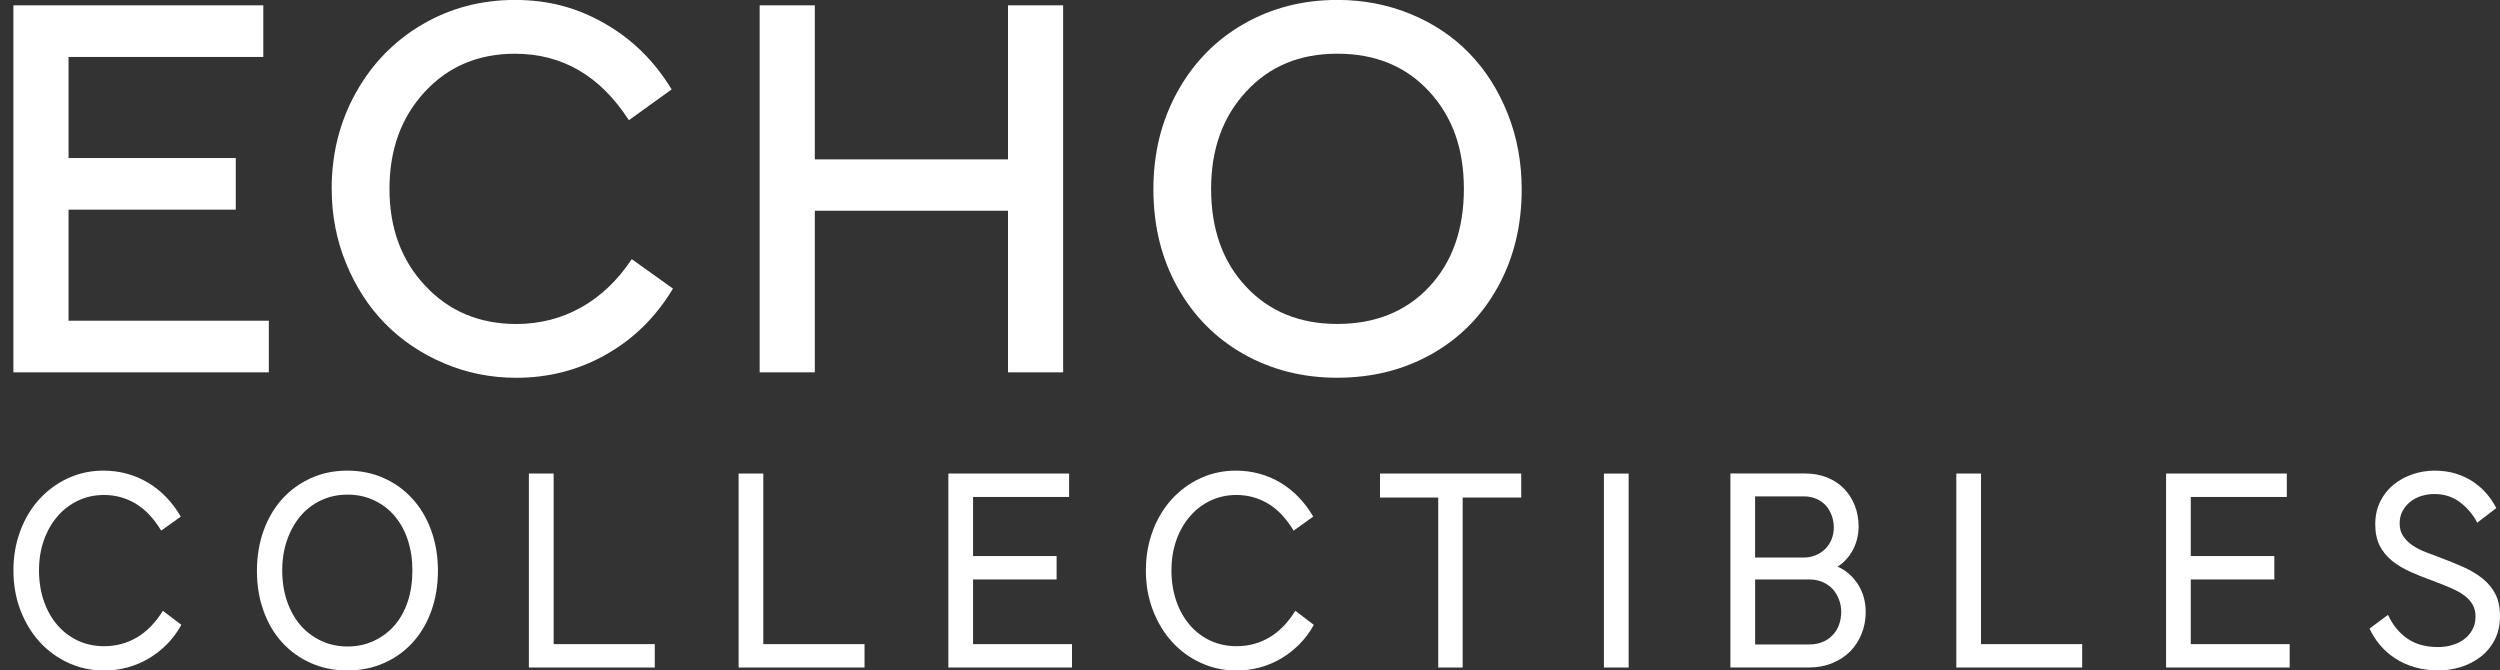
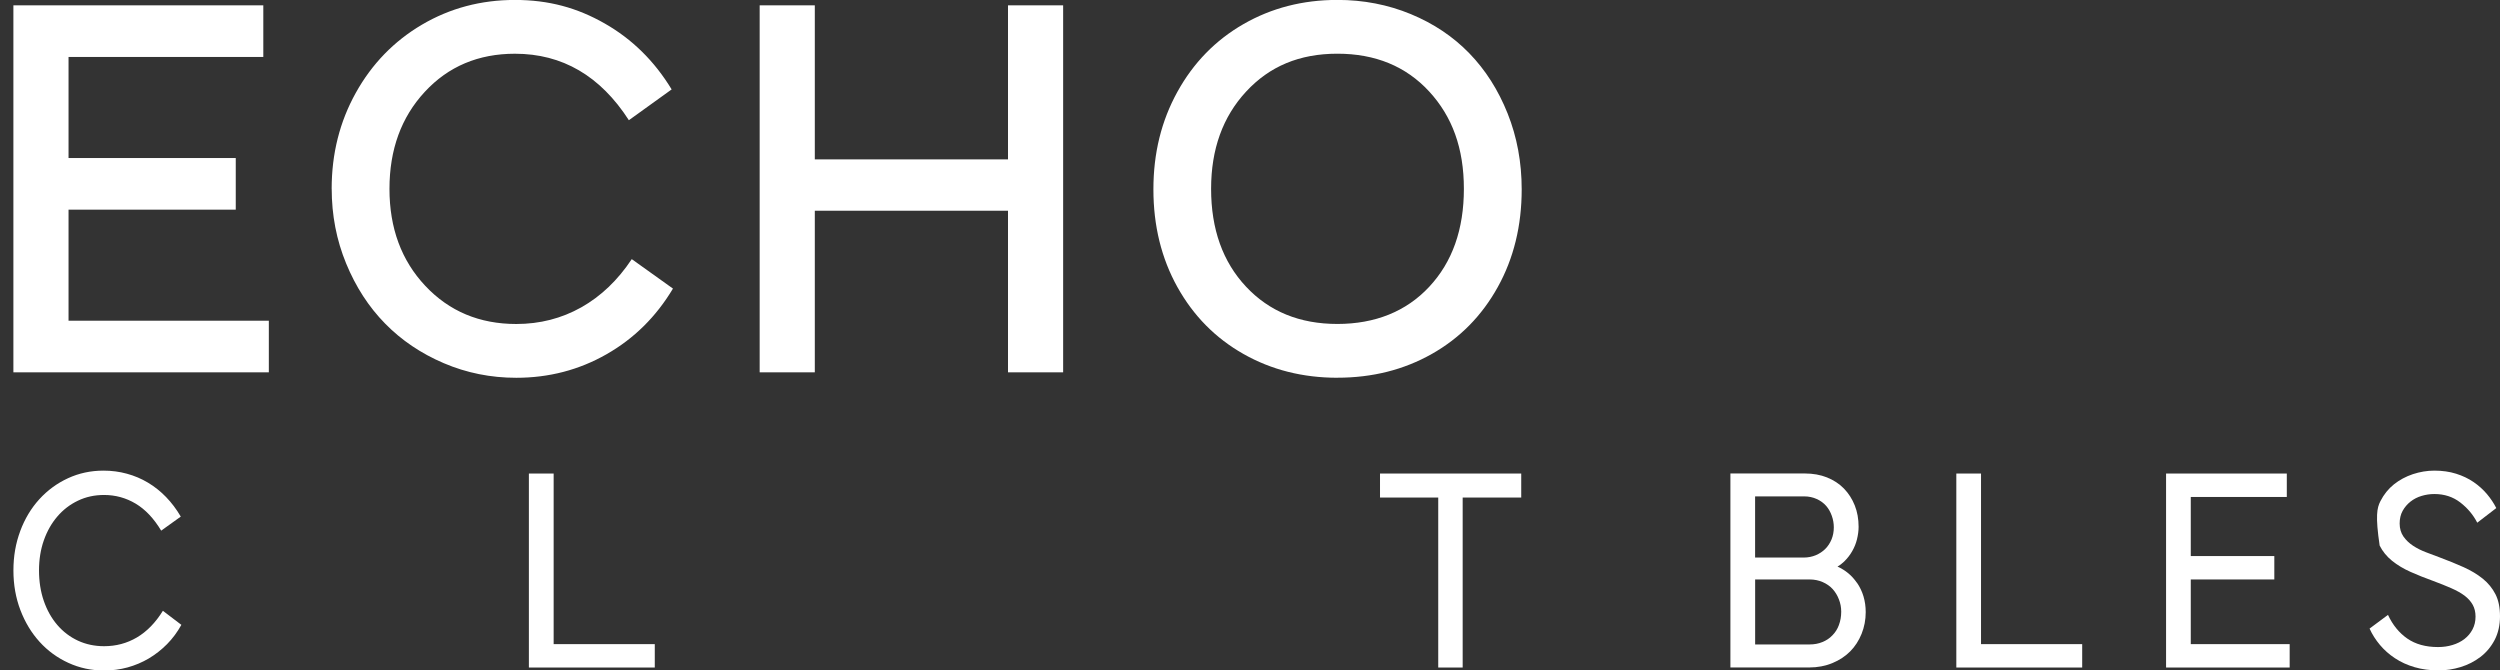
<svg xmlns="http://www.w3.org/2000/svg" fill="none" viewBox="0 0 179 48" height="48" width="179">
  <rect x="0" y="0" width="179" height="48" fill="#333333" stroke="none" />
  <path fill="white" d="M1.448 38.023C1.773 37.151 2.228 36.392 2.811 35.75C3.395 35.108 4.08 34.606 4.867 34.242C5.653 33.879 6.5 33.697 7.409 33.697C7.993 33.697 8.551 33.77 9.088 33.918C9.625 34.065 10.126 34.276 10.594 34.557C11.063 34.836 11.494 35.18 11.887 35.585C12.28 35.99 12.633 36.458 12.944 36.988L11.541 37.994C11.011 37.114 10.401 36.47 9.709 36.058C9.017 35.646 8.264 35.44 7.452 35.44C6.774 35.44 6.15 35.575 5.58 35.849C5.01 36.121 4.518 36.499 4.106 36.981C3.692 37.463 3.369 38.033 3.139 38.687C2.908 39.344 2.793 40.064 2.793 40.844C2.793 41.625 2.908 42.371 3.139 43.033C3.369 43.697 3.692 44.269 4.106 44.751C4.521 45.233 5.013 45.607 5.58 45.871C6.15 46.135 6.774 46.268 7.452 46.268C8.306 46.268 9.09 46.06 9.801 45.641C10.514 45.221 11.134 44.586 11.663 43.733L12.986 44.739C12.701 45.255 12.36 45.716 11.96 46.121C11.56 46.525 11.122 46.867 10.649 47.148C10.173 47.427 9.669 47.64 9.132 47.788C8.596 47.934 8.038 48.009 7.454 48.009C6.545 48.009 5.693 47.827 4.9 47.463C4.106 47.1 3.416 46.598 2.835 45.956C2.251 45.313 1.794 44.555 1.46 43.682C1.128 42.81 0.961 41.865 0.961 40.844C0.961 39.824 1.123 38.901 1.448 38.028V38.023Z" />
-   <path fill="white" d="M18.874 37.992C19.192 37.112 19.639 36.353 20.216 35.718C20.793 35.083 21.478 34.587 22.271 34.23C23.065 33.874 23.929 33.697 24.866 33.697C25.803 33.697 26.688 33.874 27.481 34.23C28.275 34.587 28.96 35.083 29.536 35.718C30.113 36.353 30.561 37.112 30.878 37.992C31.196 38.871 31.356 39.829 31.356 40.861C31.356 41.894 31.196 42.873 30.878 43.753C30.561 44.633 30.111 45.386 29.536 46.014C28.96 46.642 28.275 47.131 27.481 47.48C26.688 47.829 25.817 48.004 24.866 48.004C23.915 48.004 23.065 47.829 22.271 47.48C21.478 47.131 20.793 46.642 20.216 46.014C19.639 45.386 19.192 44.633 18.874 43.753C18.556 42.873 18.396 41.916 18.396 40.883C18.396 39.851 18.556 38.871 18.874 37.992ZM22.985 35.825C22.408 36.096 21.916 36.474 21.509 36.957C21.101 37.439 20.784 38.011 20.553 38.675C20.322 39.339 20.207 40.062 20.207 40.842C20.207 41.622 20.322 42.388 20.553 43.052C20.784 43.716 21.101 44.286 21.509 44.758C21.916 45.233 22.408 45.607 22.985 45.878C23.561 46.15 24.195 46.288 24.887 46.288C25.579 46.288 26.212 46.152 26.789 45.878C27.366 45.604 27.858 45.233 28.265 44.758C28.672 44.283 28.983 43.714 29.202 43.052C29.419 42.388 29.527 41.651 29.527 40.842C29.527 40.032 29.419 39.337 29.202 38.675C28.986 38.011 28.672 37.439 28.265 36.957C27.858 36.474 27.366 36.099 26.789 35.825C26.212 35.553 25.579 35.415 24.887 35.415C24.195 35.415 23.561 35.551 22.985 35.825Z" />
  <path fill="white" d="M46.882 46.12V47.795H37.868V33.905H39.641V46.12H46.882Z" />
-   <path fill="white" d="M61.9 46.12V47.795H52.885V33.905H54.653V46.12H61.9Z" />
-   <path fill="white" d="M76.755 46.12V47.795H67.903V33.905H76.547V35.583H69.671V39.814H75.653V41.489H69.671V46.12H76.755Z" />
-   <path fill="white" d="M82.532 38.023C82.857 37.151 83.311 36.392 83.895 35.75C84.479 35.108 85.164 34.606 85.95 34.242C86.737 33.879 87.584 33.697 88.493 33.697C89.076 33.697 89.635 33.77 90.171 33.918C90.708 34.065 91.21 34.276 91.678 34.557C92.146 34.836 92.577 35.18 92.97 35.585C93.364 35.99 93.717 36.458 94.027 36.988L92.624 37.994C92.095 37.114 91.485 36.47 90.793 36.058C90.101 35.646 89.347 35.44 88.535 35.44C87.857 35.44 87.233 35.575 86.663 35.849C86.094 36.121 85.602 36.499 85.19 36.981C84.775 37.463 84.453 38.033 84.222 38.687C83.992 39.344 83.876 40.064 83.876 40.844C83.876 41.625 83.992 42.371 84.222 43.033C84.453 43.697 84.775 44.269 85.19 44.751C85.604 45.233 86.096 45.607 86.663 45.871C87.233 46.135 87.857 46.268 88.535 46.268C89.39 46.268 90.174 46.06 90.885 45.641C91.598 45.221 92.217 44.586 92.747 43.733L94.07 44.739C93.785 45.255 93.444 45.716 93.043 46.121C92.643 46.525 92.205 46.867 91.732 47.148C91.257 47.427 90.753 47.64 90.216 47.788C89.679 47.934 89.121 48.009 88.537 48.009C87.629 48.009 86.776 47.827 85.983 47.463C85.19 47.1 84.5 46.598 83.918 45.956C83.335 45.313 82.878 44.555 82.544 43.682C82.212 42.81 82.045 41.865 82.045 40.844C82.045 39.824 82.207 38.901 82.532 38.028V38.023Z" />
  <path fill="white" d="M108.92 33.905V35.624H104.727V47.795H102.978V35.624H98.809V33.905H108.92Z" />
-   <path fill="white" d="M114.841 33.908H116.611V47.795H114.841V33.908Z" />
  <path fill="white" d="M132.949 41.722C132.599 41.21 132.14 40.827 131.565 40.568C131.739 40.469 131.892 40.347 132.036 40.212C132.264 39.989 132.46 39.742 132.615 39.468C132.773 39.194 132.888 38.91 132.961 38.61C133.034 38.307 133.076 38.011 133.076 37.718C133.076 37.16 132.985 36.649 132.801 36.189C132.617 35.726 132.358 35.323 132.027 34.982C131.695 34.64 131.29 34.376 130.814 34.184C130.339 33.995 129.811 33.901 129.23 33.901H123.897V47.791H129.533C130.146 47.791 130.701 47.684 131.203 47.475C131.706 47.267 132.13 46.986 132.476 46.637C132.822 46.288 133.091 45.871 133.291 45.381C133.486 44.892 133.585 44.376 133.585 43.83C133.585 43.033 133.375 42.328 132.952 41.714L132.949 41.722ZM130.08 35.73C130.353 35.856 130.576 36.019 130.753 36.222C130.929 36.424 131.061 36.661 131.158 36.935C131.254 37.204 131.301 37.48 131.301 37.761C131.301 38.069 131.247 38.353 131.139 38.62C131.028 38.886 130.882 39.111 130.689 39.303C130.501 39.492 130.273 39.64 130.009 39.754C129.743 39.863 129.456 39.921 129.143 39.921H125.665V35.541H129.183C129.51 35.541 129.809 35.607 130.077 35.73H130.08ZM131.669 44.746C131.563 45.035 131.407 45.282 131.2 45.49C130.998 45.704 130.758 45.861 130.477 45.973C130.202 46.087 129.898 46.142 129.571 46.142H125.668V41.489H129.571C129.91 41.489 130.223 41.554 130.506 41.678C130.793 41.804 131.028 41.969 131.221 42.18C131.41 42.393 131.56 42.635 131.666 42.917C131.777 43.198 131.831 43.489 131.831 43.796C131.831 44.145 131.775 44.463 131.666 44.749L131.669 44.746Z" />
  <path fill="white" d="M149.085 46.12V47.795H140.073V33.905H141.841V46.12H149.085Z" />
  <path fill="white" d="M163.94 46.12V47.795H155.091V33.905H163.735V35.583H156.859V39.814H162.841V41.489H156.859V46.12H163.94Z" />
-   <path fill="white" d="M170.979 44.024C171.318 44.751 171.78 45.316 172.363 45.721C172.947 46.125 173.679 46.329 174.562 46.329C174.927 46.329 175.276 46.281 175.6 46.181C175.925 46.084 176.21 45.941 176.455 45.752C176.7 45.563 176.893 45.333 177.034 45.062C177.178 44.79 177.248 44.485 177.248 44.15C177.248 43.816 177.18 43.547 177.046 43.302C176.909 43.057 176.716 42.841 176.467 42.652C176.215 42.463 175.899 42.286 175.52 42.119C175.141 41.952 174.706 41.777 174.218 41.596C173.635 41.387 173.093 41.169 172.592 40.946C172.09 40.723 171.65 40.457 171.269 40.151C170.89 39.843 170.593 39.48 170.383 39.063C170.174 38.644 170.068 38.135 170.068 37.534C170.068 36.933 170.19 36.37 170.435 35.888C170.68 35.406 171 35.006 171.401 34.683C171.801 34.364 172.255 34.119 172.764 33.949C173.272 33.782 173.785 33.697 174.301 33.697C174.871 33.697 175.389 33.77 175.857 33.918C176.325 34.065 176.742 34.264 177.107 34.514C177.474 34.766 177.792 35.052 178.063 35.372C178.334 35.694 178.557 36.029 178.734 36.378L177.371 37.425C177.086 36.867 176.683 36.385 176.161 35.98C175.638 35.575 175.019 35.372 174.299 35.372C173.985 35.372 173.682 35.418 173.383 35.508C173.084 35.597 172.82 35.735 172.589 35.917C172.359 36.099 172.173 36.319 172.029 36.576C171.885 36.836 171.815 37.139 171.815 37.488C171.815 37.837 171.907 38.161 172.09 38.421C172.274 38.68 172.505 38.898 172.782 39.08C173.06 39.262 173.366 39.414 173.698 39.54C174.03 39.666 174.346 39.785 174.645 39.897C175.283 40.134 175.866 40.372 176.394 40.609C176.923 40.847 177.38 41.123 177.769 41.436C178.155 41.751 178.456 42.119 178.675 42.546C178.892 42.972 179 43.498 179 44.128C179 44.758 178.87 45.335 178.614 45.825C178.357 46.315 178.016 46.719 177.597 47.039C177.175 47.361 176.705 47.601 176.182 47.761C175.659 47.921 175.134 48.001 174.605 48.001C173.981 48.001 173.406 47.924 172.886 47.771C172.363 47.618 171.895 47.405 171.483 47.131C171.069 46.86 170.711 46.542 170.405 46.179C170.099 45.815 169.851 45.425 169.661 45.006L170.984 44.022L170.979 44.024Z" />
+   <path fill="white" d="M170.979 44.024C171.318 44.751 171.78 45.316 172.363 45.721C172.947 46.125 173.679 46.329 174.562 46.329C174.927 46.329 175.276 46.281 175.6 46.181C175.925 46.084 176.21 45.941 176.455 45.752C176.7 45.563 176.893 45.333 177.034 45.062C177.178 44.79 177.248 44.485 177.248 44.15C177.248 43.816 177.18 43.547 177.046 43.302C176.909 43.057 176.716 42.841 176.467 42.652C176.215 42.463 175.899 42.286 175.52 42.119C175.141 41.952 174.706 41.777 174.218 41.596C173.635 41.387 173.093 41.169 172.592 40.946C172.09 40.723 171.65 40.457 171.269 40.151C170.89 39.843 170.593 39.48 170.383 39.063C170.068 36.933 170.19 36.37 170.435 35.888C170.68 35.406 171 35.006 171.401 34.683C171.801 34.364 172.255 34.119 172.764 33.949C173.272 33.782 173.785 33.697 174.301 33.697C174.871 33.697 175.389 33.77 175.857 33.918C176.325 34.065 176.742 34.264 177.107 34.514C177.474 34.766 177.792 35.052 178.063 35.372C178.334 35.694 178.557 36.029 178.734 36.378L177.371 37.425C177.086 36.867 176.683 36.385 176.161 35.98C175.638 35.575 175.019 35.372 174.299 35.372C173.985 35.372 173.682 35.418 173.383 35.508C173.084 35.597 172.82 35.735 172.589 35.917C172.359 36.099 172.173 36.319 172.029 36.576C171.885 36.836 171.815 37.139 171.815 37.488C171.815 37.837 171.907 38.161 172.09 38.421C172.274 38.68 172.505 38.898 172.782 39.08C173.06 39.262 173.366 39.414 173.698 39.54C174.03 39.666 174.346 39.785 174.645 39.897C175.283 40.134 175.866 40.372 176.394 40.609C176.923 40.847 177.38 41.123 177.769 41.436C178.155 41.751 178.456 42.119 178.675 42.546C178.892 42.972 179 43.498 179 44.128C179 44.758 178.87 45.335 178.614 45.825C178.357 46.315 178.016 46.719 177.597 47.039C177.175 47.361 176.705 47.601 176.182 47.761C175.659 47.921 175.134 48.001 174.605 48.001C173.981 48.001 173.406 47.924 172.886 47.771C172.363 47.618 171.895 47.405 171.483 47.131C171.069 46.86 170.711 46.542 170.405 46.179C170.099 45.815 169.851 45.425 169.661 45.006L170.984 44.022L170.979 44.024Z" />
  <path fill="white" d="M0.959 26.659V0.382H18.853V4.078H4.907V11.315H16.88V15.011H4.907V22.963H19.248V26.659H0.961H0.959Z" />
  <path fill="white" d="M23.747 13.52C23.747 11.004 24.324 8.712 25.478 6.642C26.631 4.572 28.209 2.946 30.214 1.765C32.22 0.585 34.438 -0.004 36.867 -0.004C39.297 -0.004 41.329 0.558 43.297 1.681C45.265 2.803 46.861 4.376 48.09 6.402L45.027 8.607C42.984 5.435 40.264 3.847 36.87 3.847C34.252 3.847 32.098 4.756 30.415 6.576C28.729 8.394 27.886 10.711 27.886 13.523C27.886 16.334 28.741 18.651 30.452 20.469C32.164 22.289 34.334 23.198 36.964 23.198C38.654 23.198 40.206 22.8 41.616 22.008C43.026 21.215 44.231 20.064 45.234 18.554L48.184 20.663C46.981 22.674 45.397 24.242 43.429 25.364C41.46 26.487 39.306 27.049 36.964 27.049C35.135 27.049 33.404 26.7 31.775 26.004C30.146 25.309 28.745 24.363 27.575 23.169C26.403 21.976 25.473 20.541 24.783 18.864C24.093 17.187 23.75 15.408 23.75 13.523L23.747 13.52Z" />
  <path fill="white" d="M54.392 0.382H58.34V11.412H72.173V0.382H76.121V26.659H72.173V15.088H58.34V26.659H54.392V0.382Z" />
  <path fill="white" d="M95.758 27.047C93.276 27.047 91.033 26.479 89.029 25.343C87.024 24.209 85.449 22.611 84.302 20.554C83.156 18.496 82.584 16.164 82.584 13.559C82.584 10.954 83.156 8.651 84.302 6.574C85.449 4.497 87.024 2.88 89.029 1.727C91.035 0.573 93.276 -0.006 95.758 -0.006C97.625 -0.006 99.376 0.333 101.012 1.009C102.648 1.686 104.045 2.621 105.203 3.816C106.361 5.008 107.277 6.448 107.948 8.13C108.619 9.814 108.953 11.623 108.953 13.557C108.953 16.162 108.383 18.494 107.242 20.551C106.102 22.609 104.529 24.206 102.524 25.34C100.518 26.475 98.263 27.044 95.758 27.044V27.047ZM86.715 13.52C86.715 16.409 87.549 18.746 89.215 20.524C90.882 22.306 93.062 23.195 95.755 23.195C98.449 23.195 100.68 22.308 102.333 20.534C103.988 18.76 104.814 16.421 104.814 13.52C104.814 10.619 103.983 8.343 102.324 6.545C100.664 4.747 98.475 3.845 95.755 3.845C93.036 3.845 90.896 4.749 89.225 6.555C87.551 8.36 86.715 10.682 86.715 13.52Z" />
</svg>